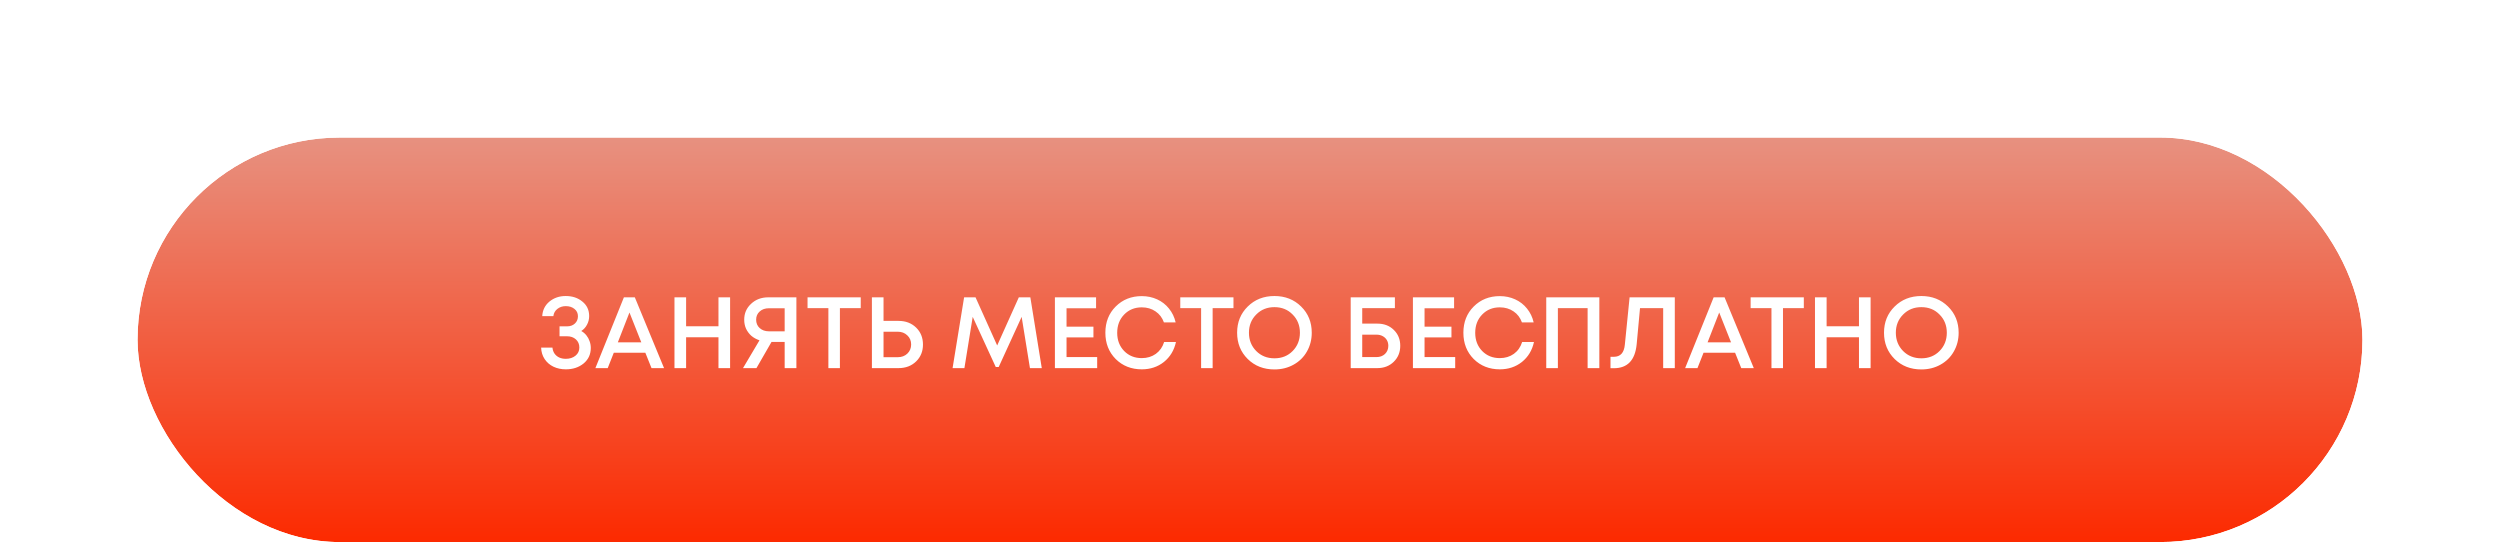
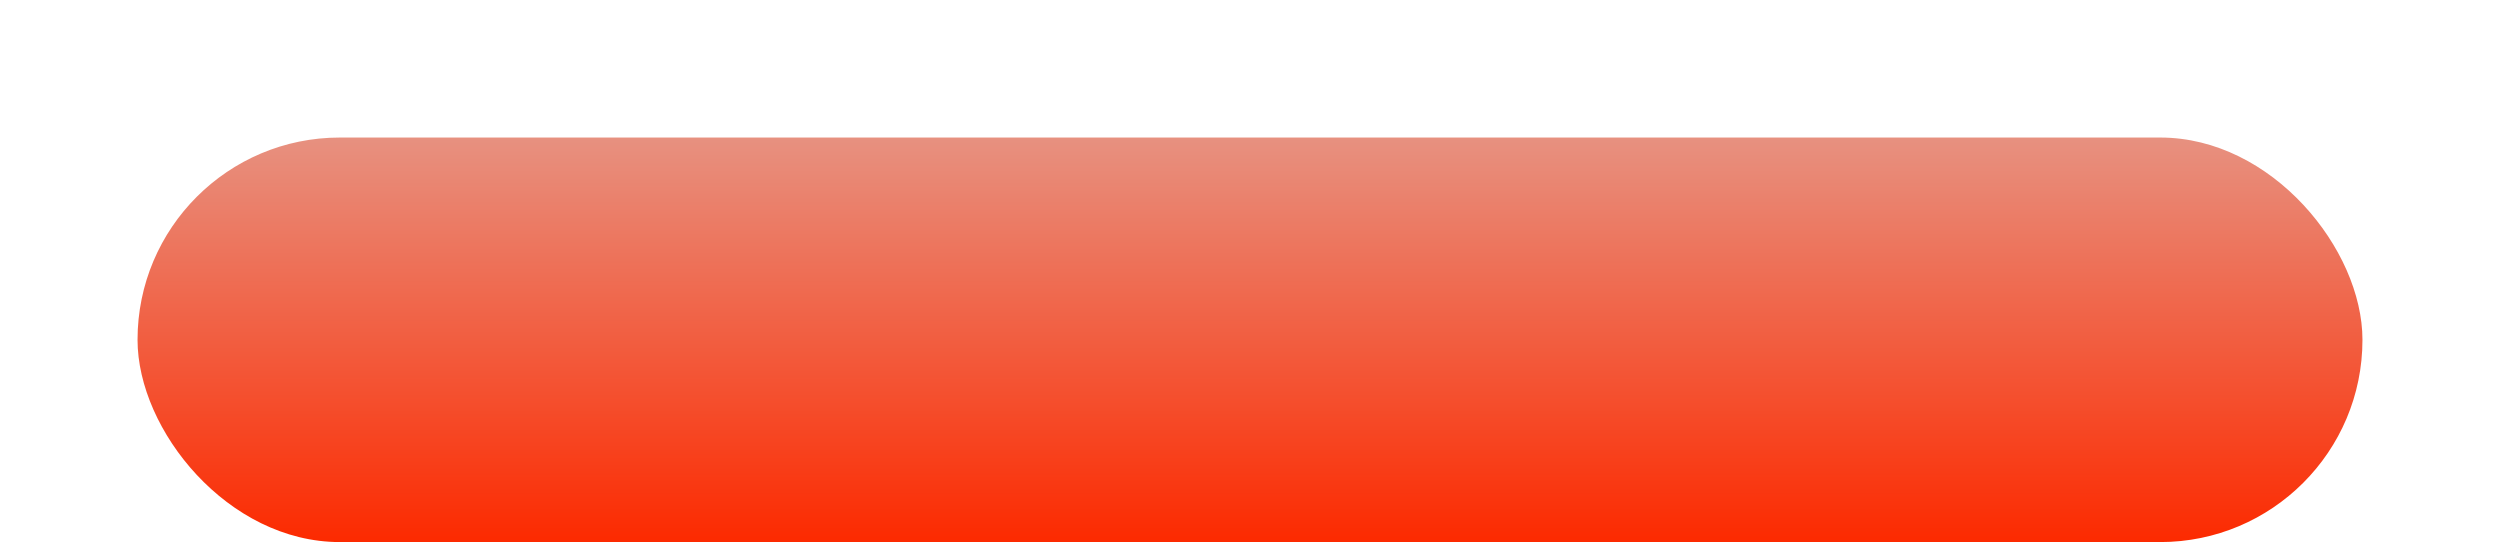
<svg xmlns="http://www.w3.org/2000/svg" width="618" height="134" viewBox="0 0 618 134" fill="none">
  <g filter="url(#filter0_dd_109_23)">
    <rect x="34" y="34" width="550" height="100" rx="50" fill="url(#paint0_linear_109_23)" />
-     <rect x="32" y="32" width="554" height="104" rx="52" stroke="white" stroke-width="4" />
  </g>
-   <path d="M143.691 81.825C144.175 82.092 144.591 82.442 144.941 82.875C145.291 83.308 145.558 83.792 145.741 84.325C145.941 84.858 146.041 85.425 146.041 86.025C146.041 87.592 145.45 88.867 144.266 89.85C143.083 90.817 141.616 91.3 139.866 91.3C138.75 91.3 137.733 91.083 136.816 90.65C135.916 90.217 135.191 89.592 134.641 88.775C134.091 87.942 133.8 86.992 133.766 85.925H136.566C136.616 86.492 136.791 86.992 137.091 87.425C137.391 87.842 137.775 88.158 138.241 88.375C138.725 88.592 139.266 88.7 139.866 88.7C140.833 88.7 141.633 88.442 142.266 87.925C142.9 87.408 143.216 86.733 143.216 85.9C143.216 85.083 142.933 84.417 142.366 83.9C141.8 83.383 141.066 83.125 140.166 83.125H138.316V80.675H140.166C140.966 80.675 141.616 80.442 142.116 79.975C142.616 79.508 142.866 78.908 142.866 78.175C142.866 77.425 142.583 76.825 142.016 76.375C141.45 75.908 140.733 75.675 139.866 75.675C139.05 75.675 138.35 75.908 137.766 76.375C137.2 76.825 136.875 77.417 136.791 78.15H134.041C134.125 76.667 134.716 75.467 135.816 74.55C136.933 73.633 138.275 73.175 139.841 73.175C141.491 73.175 142.866 73.633 143.966 74.55C145.083 75.45 145.641 76.642 145.641 78.125C145.641 78.892 145.466 79.6 145.116 80.25C144.783 80.9 144.308 81.425 143.691 81.825ZM161.054 91L159.529 87.2H151.729L150.229 91H147.179L154.229 73.5H156.929L164.154 91H161.054ZM155.604 77.25L152.729 84.625H158.529L155.604 77.25ZM177.605 73.5H180.48V91H177.605V83.375H169.605V91H166.73V73.5H169.605V80.65H177.605V73.5ZM189.919 73.5H196.869V91H193.969V84.525H190.719L186.994 91H183.669L187.744 84.125C186.96 83.858 186.285 83.483 185.719 83C185.169 82.5 184.735 81.917 184.419 81.25C184.119 80.567 183.969 79.825 183.969 79.025C183.969 77.458 184.535 76.15 185.669 75.1C186.802 74.033 188.219 73.5 189.919 73.5ZM190.069 81.9H193.969V76.2H190.069C189.135 76.2 188.377 76.467 187.794 77C187.21 77.517 186.919 78.192 186.919 79.025C186.919 79.875 187.21 80.567 187.794 81.1C188.394 81.633 189.152 81.9 190.069 81.9ZM212.775 73.5V76.175H207.625V91H204.775V76.175H199.625V73.5H212.775ZM222.109 79.325C223.876 79.325 225.326 79.875 226.459 80.975C227.592 82.075 228.159 83.475 228.159 85.175C228.159 86.858 227.592 88.25 226.459 89.35C225.326 90.45 223.876 91 222.109 91H215.534V73.5H218.409V79.325H222.109ZM221.909 88.3C222.876 88.3 223.667 88.008 224.284 87.425C224.917 86.825 225.234 86.067 225.234 85.15C225.234 84.233 224.917 83.483 224.284 82.9C223.667 82.3 222.876 82 221.909 82H218.409V88.3H221.909ZM257.527 91H254.602L252.552 78.325L246.877 90.725H246.152L240.452 78.325L238.402 91H235.477L238.327 73.5H241.152L246.502 85.4L251.852 73.5H254.702L257.527 91ZM263.648 88.275H271.223V91H260.773V73.5H270.948V76.2H263.648V80.75H270.298V83.4H263.648V88.275ZM282.247 91.3C279.664 91.3 277.514 90.45 275.797 88.75C274.097 87.033 273.247 84.867 273.247 82.25C273.247 79.633 274.097 77.475 275.797 75.775C277.514 74.058 279.664 73.2 282.247 73.2C283.614 73.2 284.88 73.467 286.047 74C287.214 74.533 288.189 75.292 288.972 76.275C289.772 77.258 290.322 78.4 290.622 79.7H287.722C287.305 78.533 286.614 77.625 285.647 76.975C284.68 76.308 283.547 75.975 282.247 75.975C280.497 75.975 279.047 76.567 277.897 77.75C276.747 78.933 276.172 80.442 276.172 82.275C276.172 84.092 276.747 85.592 277.897 86.775C279.047 87.942 280.497 88.525 282.247 88.525C283.58 88.525 284.739 88.175 285.722 87.475C286.705 86.758 287.389 85.783 287.772 84.55H290.697C290.247 86.6 289.255 88.242 287.722 89.475C286.189 90.692 284.364 91.3 282.247 91.3ZM304.914 73.5V76.175H299.764V91H296.914V76.175H291.764V73.5H304.914ZM315.04 91.325C312.39 91.325 310.19 90.467 308.44 88.75C306.69 87.017 305.815 84.85 305.815 82.25C305.815 79.65 306.69 77.492 308.44 75.775C310.19 74.042 312.39 73.175 315.04 73.175C317.69 73.175 319.89 74.042 321.64 75.775C323.39 77.492 324.265 79.65 324.265 82.25C324.265 83.95 323.865 85.5 323.065 86.9C322.282 88.283 321.182 89.367 319.765 90.15C318.365 90.933 316.79 91.325 315.04 91.325ZM310.54 86.775C311.74 87.975 313.24 88.575 315.04 88.575C316.857 88.575 318.357 87.975 319.54 86.775C320.74 85.558 321.34 84.05 321.34 82.25C321.34 80.45 320.74 78.95 319.54 77.75C318.357 76.533 316.857 75.925 315.04 75.925C313.24 75.925 311.74 76.533 310.54 77.75C309.34 78.95 308.74 80.45 308.74 82.25C308.74 84.05 309.34 85.558 310.54 86.775ZM340.493 80C342.143 80 343.493 80.517 344.543 81.55C345.61 82.583 346.143 83.892 346.143 85.475C346.143 87.075 345.602 88.4 344.518 89.45C343.452 90.483 342.102 91 340.468 91H333.893V73.5H344.818V76.175H336.743V80H340.493ZM340.243 88.275C341.11 88.275 341.818 88.017 342.368 87.5C342.918 86.967 343.193 86.292 343.193 85.475C343.193 84.942 343.068 84.467 342.818 84.05C342.568 83.633 342.218 83.308 341.768 83.075C341.335 82.842 340.827 82.725 340.243 82.725H336.743V88.275H340.243ZM352.149 88.275H359.724V91H349.274V73.5H359.449V76.2H352.149V80.75H358.799V83.4H352.149V88.275ZM370.748 91.3C368.164 91.3 366.014 90.45 364.298 88.75C362.598 87.033 361.748 84.867 361.748 82.25C361.748 79.633 362.598 77.475 364.298 75.775C366.014 74.058 368.164 73.2 370.748 73.2C372.114 73.2 373.381 73.467 374.548 74C375.714 74.533 376.689 75.292 377.473 76.275C378.273 77.258 378.823 78.4 379.123 79.7H376.223C375.806 78.533 375.114 77.625 374.148 76.975C373.181 76.308 372.048 75.975 370.748 75.975C368.998 75.975 367.548 76.567 366.398 77.75C365.248 78.933 364.673 80.442 364.673 82.275C364.673 84.092 365.248 85.592 366.398 86.775C367.548 87.942 368.998 88.525 370.748 88.525C372.081 88.525 373.239 88.175 374.223 87.475C375.206 86.758 375.889 85.783 376.273 84.55H379.198C378.748 86.6 377.756 88.242 376.223 89.475C374.689 90.692 372.864 91.3 370.748 91.3ZM382.233 73.5H395.358V91H392.458V76.175H385.108V91H382.233V73.5ZM402.836 73.5H414.011V91H411.136V76.175H405.411L404.586 85.1C404.203 89.05 402.32 91.025 398.936 91.025H398.111V88.2H398.936C400.57 88.2 401.478 87.2 401.661 85.2L402.836 73.5ZM430.439 91L428.914 87.2H421.114L419.614 91H416.564L423.614 73.5H426.314L433.539 91H430.439ZM424.989 77.25L422.114 84.625H427.914L424.989 77.25ZM445.905 73.5V76.175H440.755V91H437.905V76.175H432.755V73.5H445.905ZM459.539 73.5H462.414V91H459.539V83.375H451.539V91H448.664V73.5H451.539V80.65H459.539V73.5ZM474.952 91.325C472.302 91.325 470.102 90.467 468.352 88.75C466.602 87.017 465.727 84.85 465.727 82.25C465.727 79.65 466.602 77.492 468.352 75.775C470.102 74.042 472.302 73.175 474.952 73.175C477.602 73.175 479.802 74.042 481.552 75.775C483.302 77.492 484.177 79.65 484.177 82.25C484.177 83.95 483.777 85.5 482.977 86.9C482.194 88.283 481.094 89.367 479.677 90.15C478.277 90.933 476.702 91.325 474.952 91.325ZM470.452 86.775C471.652 87.975 473.152 88.575 474.952 88.575C476.769 88.575 478.269 87.975 479.452 86.775C480.652 85.558 481.252 84.05 481.252 82.25C481.252 80.45 480.652 78.95 479.452 77.75C478.269 76.533 476.769 75.925 474.952 75.925C473.152 75.925 471.652 76.533 470.452 77.75C469.252 78.95 468.652 80.45 468.652 82.25C468.652 84.05 469.252 85.558 470.452 86.775Z" fill="white" />
  <defs>
    <filter id="filter0_dd_109_23" x="0" y="0" width="618" height="168" filterUnits="userSpaceOnUse" color-interpolation-filters="sRGB">
      <feFlood flood-opacity="0" result="BackgroundImageFix" />
      <feColorMatrix in="SourceAlpha" type="matrix" values="0 0 0 0 0 0 0 0 0 0 0 0 0 0 0 0 0 0 127 0" result="hardAlpha" />
      <feOffset dx="10" dy="10" />
      <feGaussianBlur stdDeviation="10" />
      <feColorMatrix type="matrix" values="0 0 0 0 0 0 0 0 0 0 0 0 0 0 0 0 0 0 0.08 0" />
      <feBlend mode="normal" in2="BackgroundImageFix" result="effect1_dropShadow_109_23" />
      <feColorMatrix in="SourceAlpha" type="matrix" values="0 0 0 0 0 0 0 0 0 0 0 0 0 0 0 0 0 0 127 0" result="hardAlpha" />
      <feOffset dx="-10" dy="-10" />
      <feGaussianBlur stdDeviation="10" />
      <feColorMatrix type="matrix" values="0 0 0 0 1 0 0 0 0 1 0 0 0 0 1 0 0 0 1 0" />
      <feBlend mode="normal" in2="effect1_dropShadow_109_23" result="effect2_dropShadow_109_23" />
      <feBlend mode="normal" in="SourceGraphic" in2="effect2_dropShadow_109_23" result="shape" />
    </filter>
    <linearGradient id="paint0_linear_109_23" x1="309" y1="34" x2="309" y2="134" gradientUnits="userSpaceOnUse">
      <stop stop-color="#E79180" />
      <stop offset="1" stop-color="#FC2A00" />
    </linearGradient>
  </defs>
</svg>